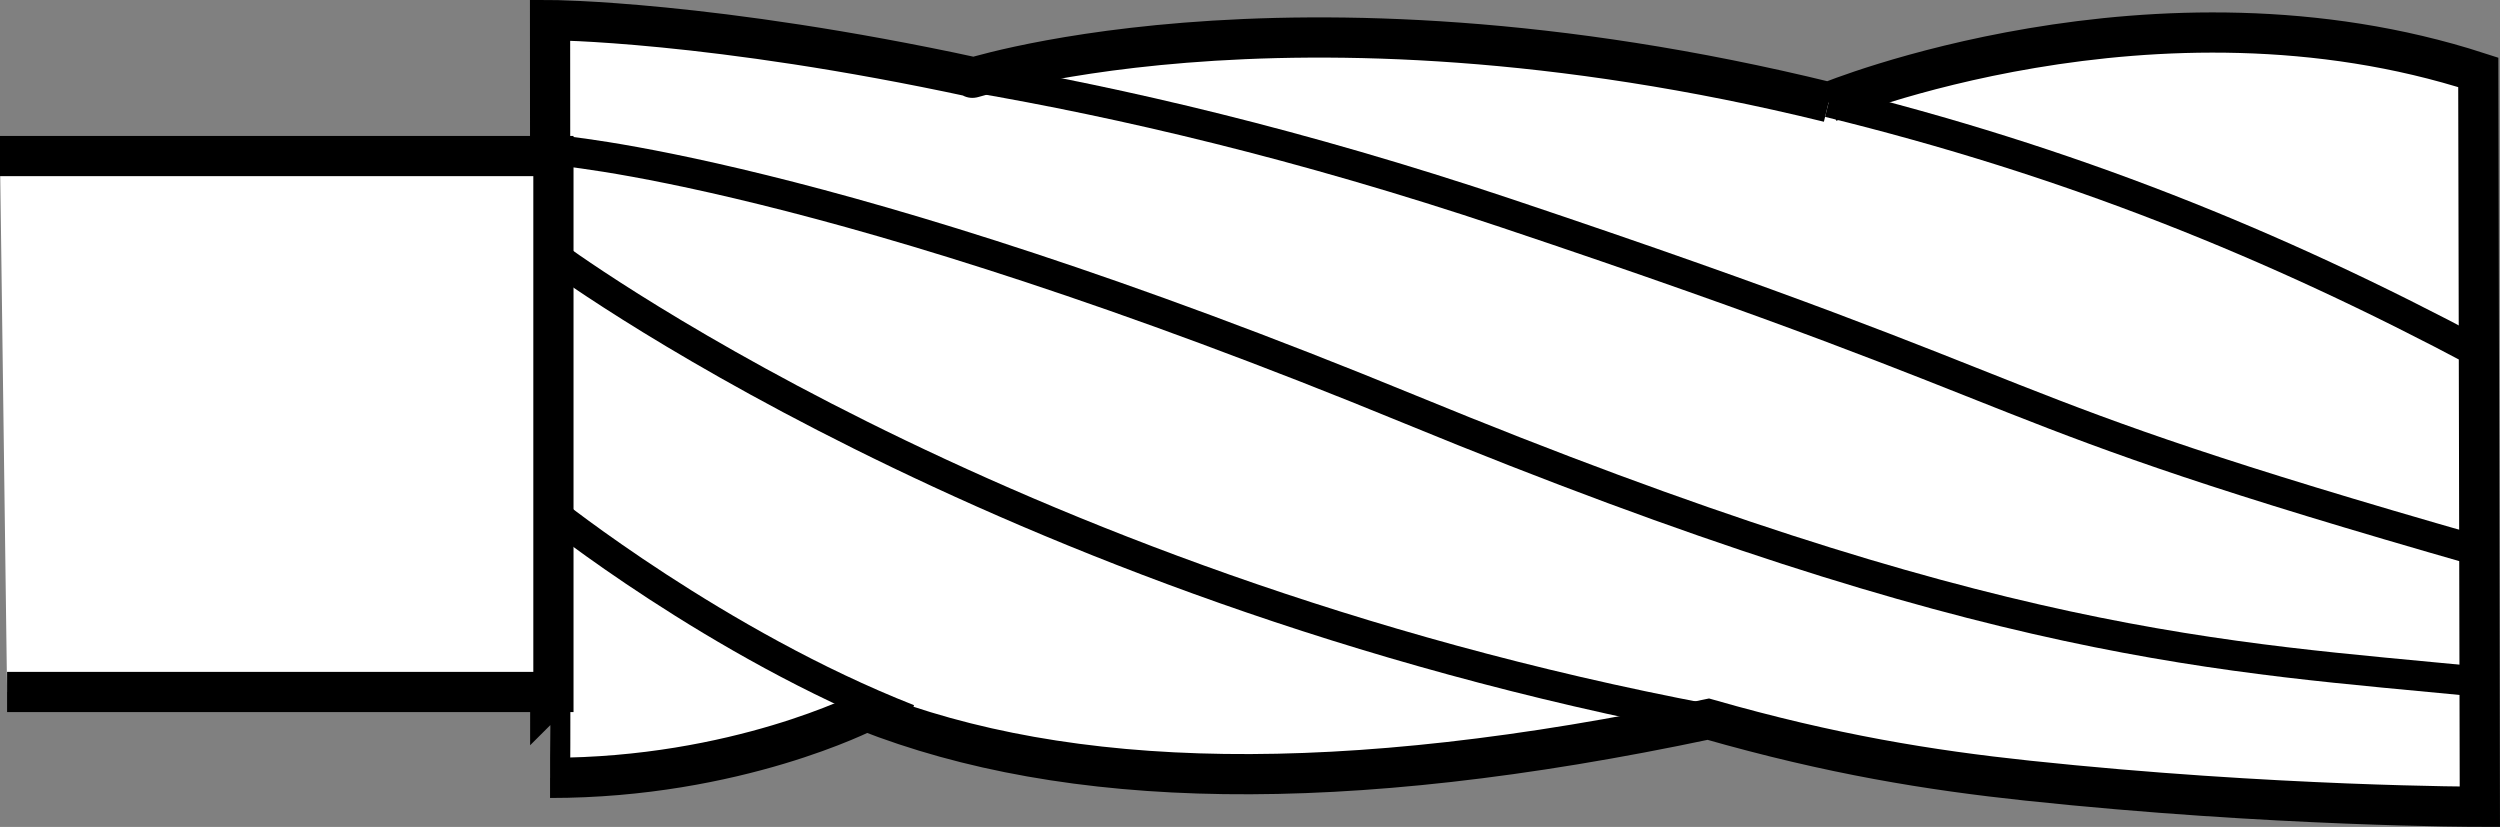
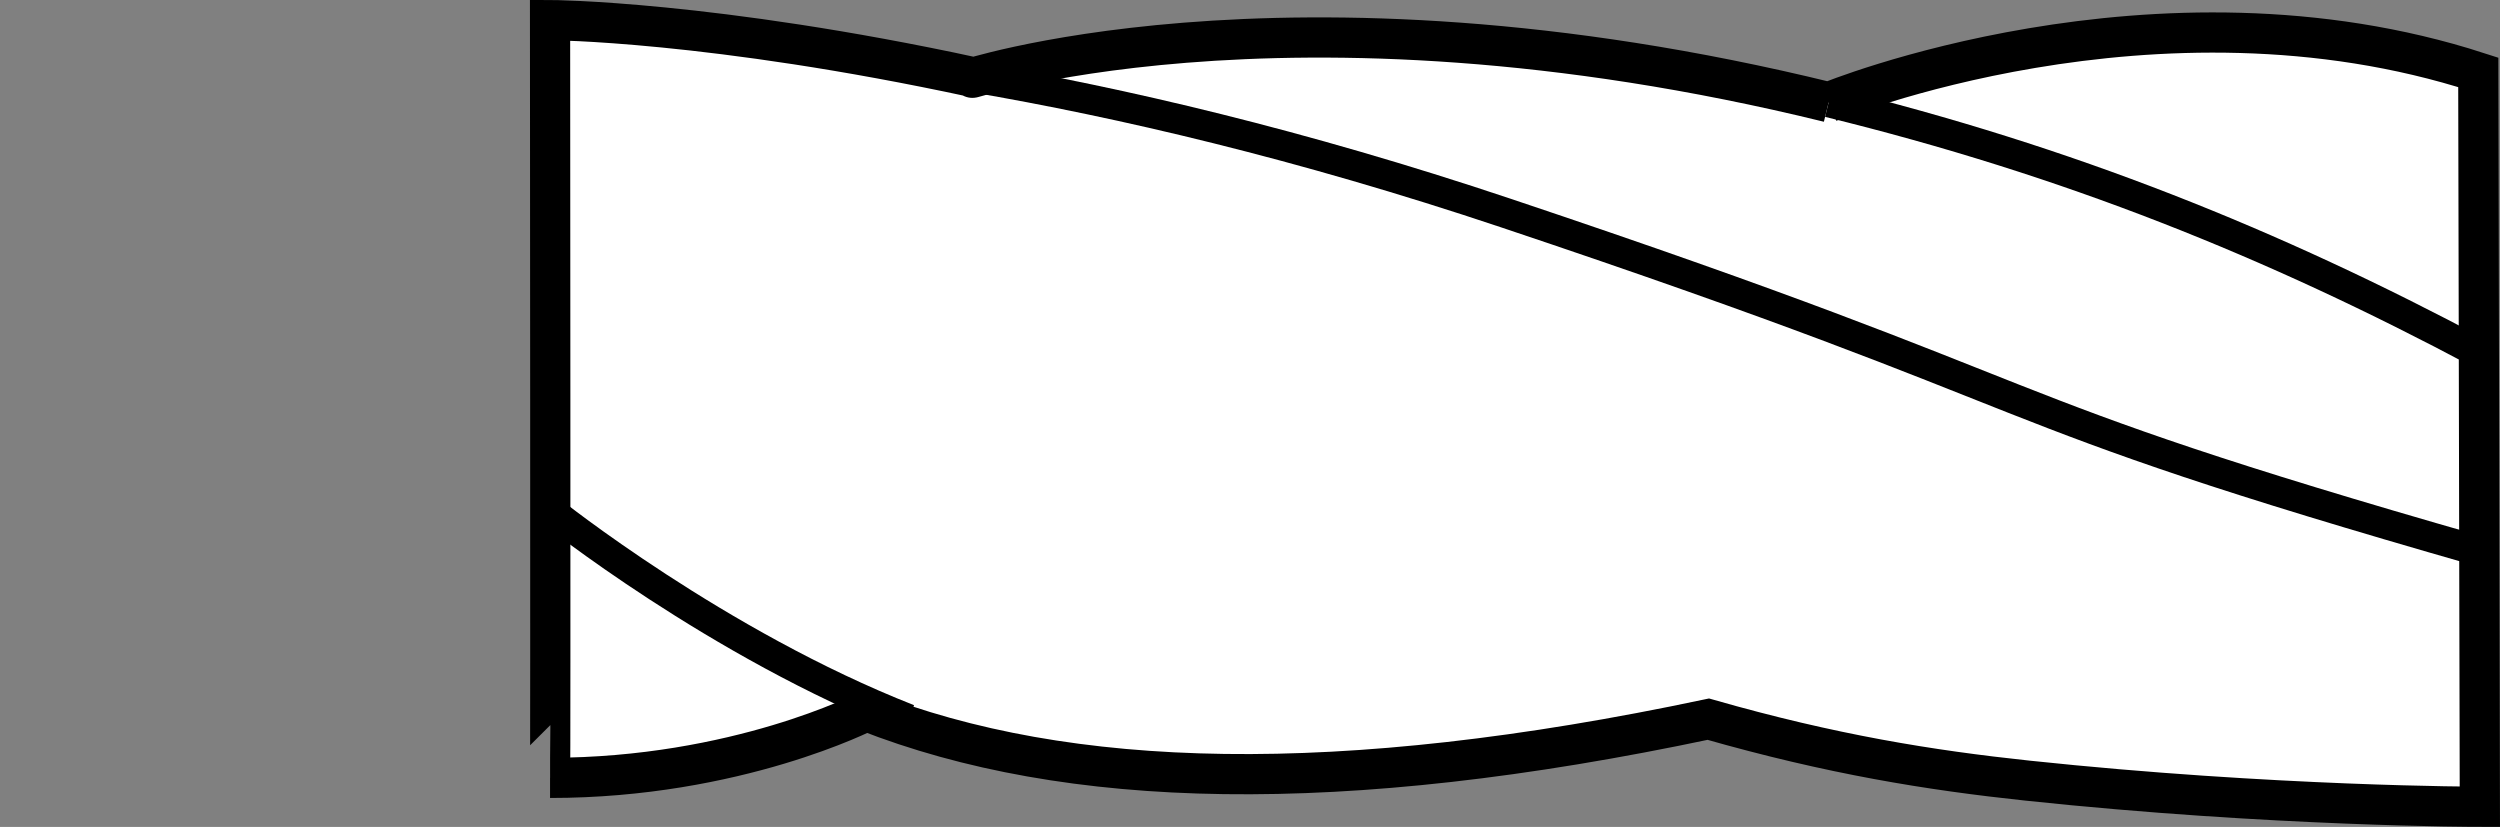
<svg xmlns="http://www.w3.org/2000/svg" version="1.1" x="0px" y="0px" width="49.745px" height="16.454px" viewBox="0 0 49.745 16.454" enable-background="new 0 0 49.745 16.454" xml:space="preserve">
  <rect x="0" y="0" width="49.745" height="16.454" fill="#808080" stroke="none" />
  <g id="Guides" display="none">
    <g display="inline">
	</g>
  </g>
  <g id="Image">
    <path fill="#FFFFFF" stroke="#000000" stroke-width="0.8" d="M36.387,2.034c0,0,6.492-2.676,12.926-0.594l0.031,14.613   c0,0-4.105,0-9-0.52c-1.945-0.207-3.894-0.52-6.352-1.223c-7.348,1.555-12.754,1.41-16.754-0.16   c0,0-2.578,1.328-6.293,1.328c0.012,0,0-15.078,0-15.078s3.211,0.012,8.43,1.137   C18.867,1.729,25.434-0.653,36.387,2.034" />
-     <polyline fill="#FFFFFF" stroke="#000000" stroke-width="0.8" points="0,3.105 11.012,3.105 11.012,13.769 0.141,13.769     " />
    <path fill="none" stroke="#000000" stroke-width="0.6" d="M19.375,1.538c2.914,0.5,6.488,1.328,10.582,2.699   c11.57,3.875,8.957,3.75,19.387,6.734" />
    <path fill="none" stroke="#000000" stroke-width="0.6" d="M10.949,10.159c0,0,3.32,2.656,7.129,4.152" />
-     <path fill="none" stroke="#000000" stroke-width="0.6" d="M10.949,5.034c0,0,8.785,6.574,23.043,9.277" />
    <path fill="none" stroke="#000000" stroke-width="0.6" d="M36.387,2.034c4.762,1.168,8.824,2.797,12.957,5" />
-     <path fill="none" stroke="#000000" stroke-width="0.6" d="M11.024,2.987c0,0,5.434,0.39,17.035,5.16   c11.602,4.77,16.133,4.914,21.285,5.418" />
  </g>
  <g id="Callouts" display="none">
</g>
</svg>